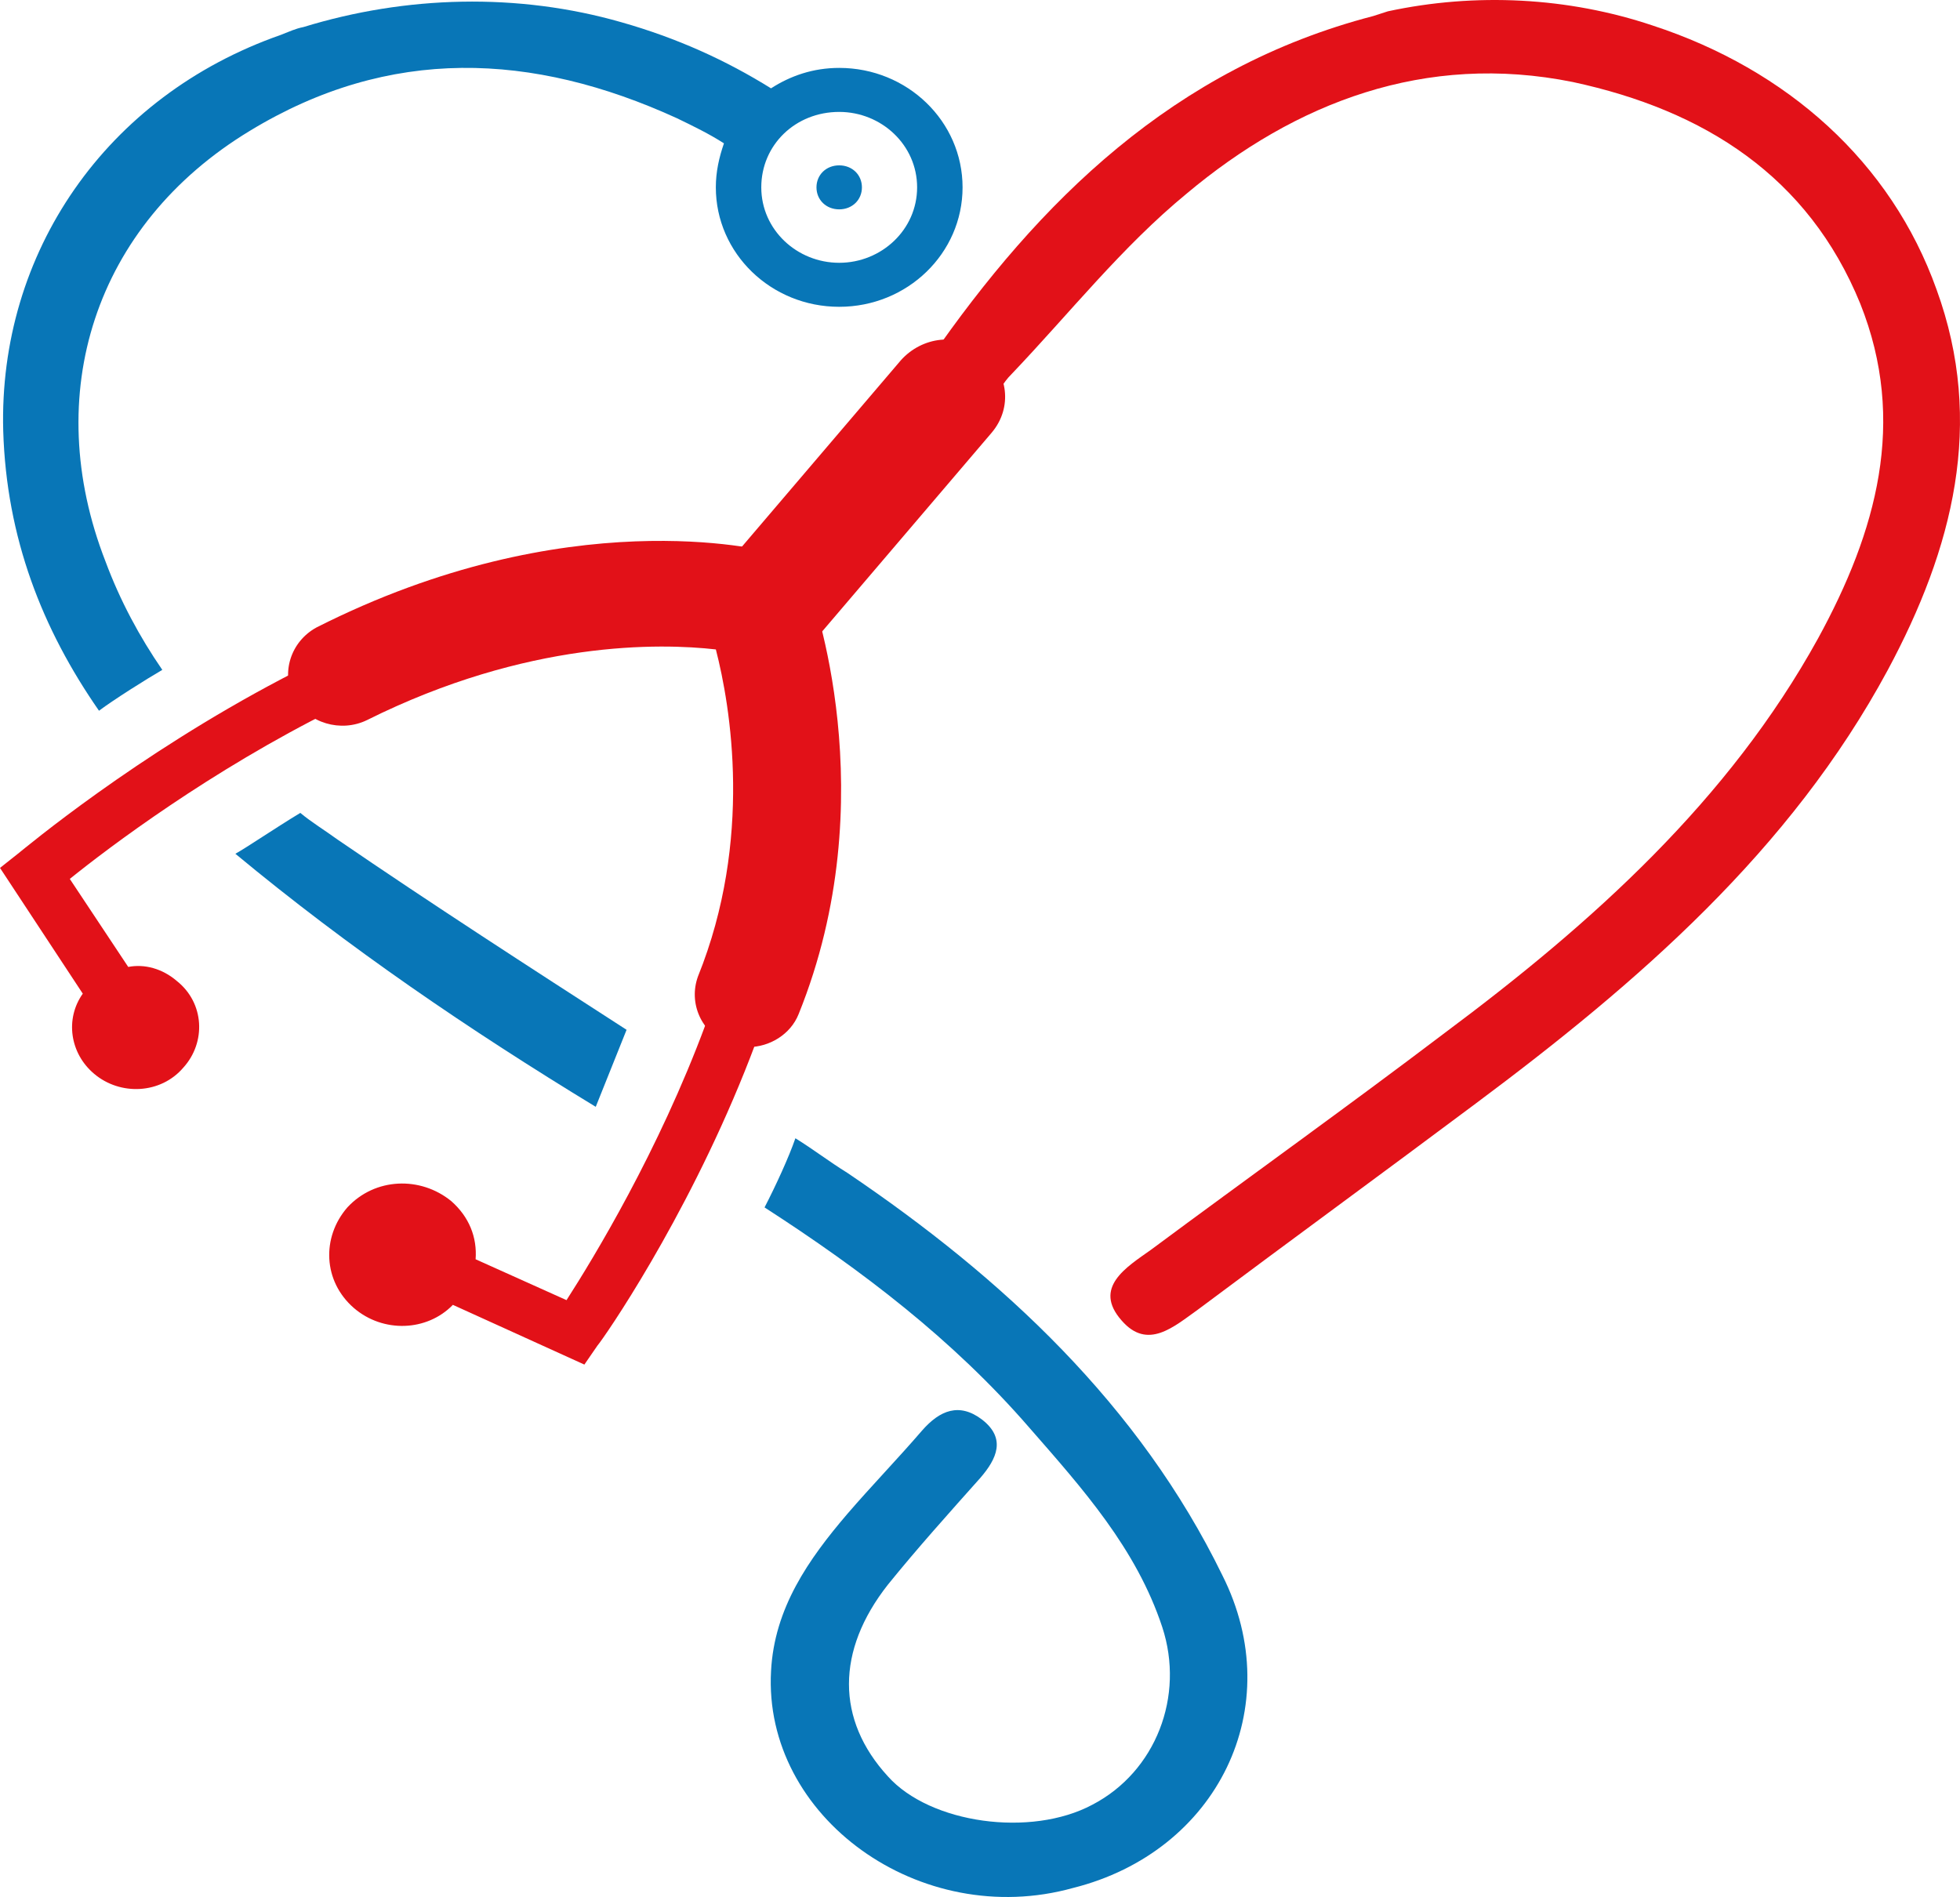
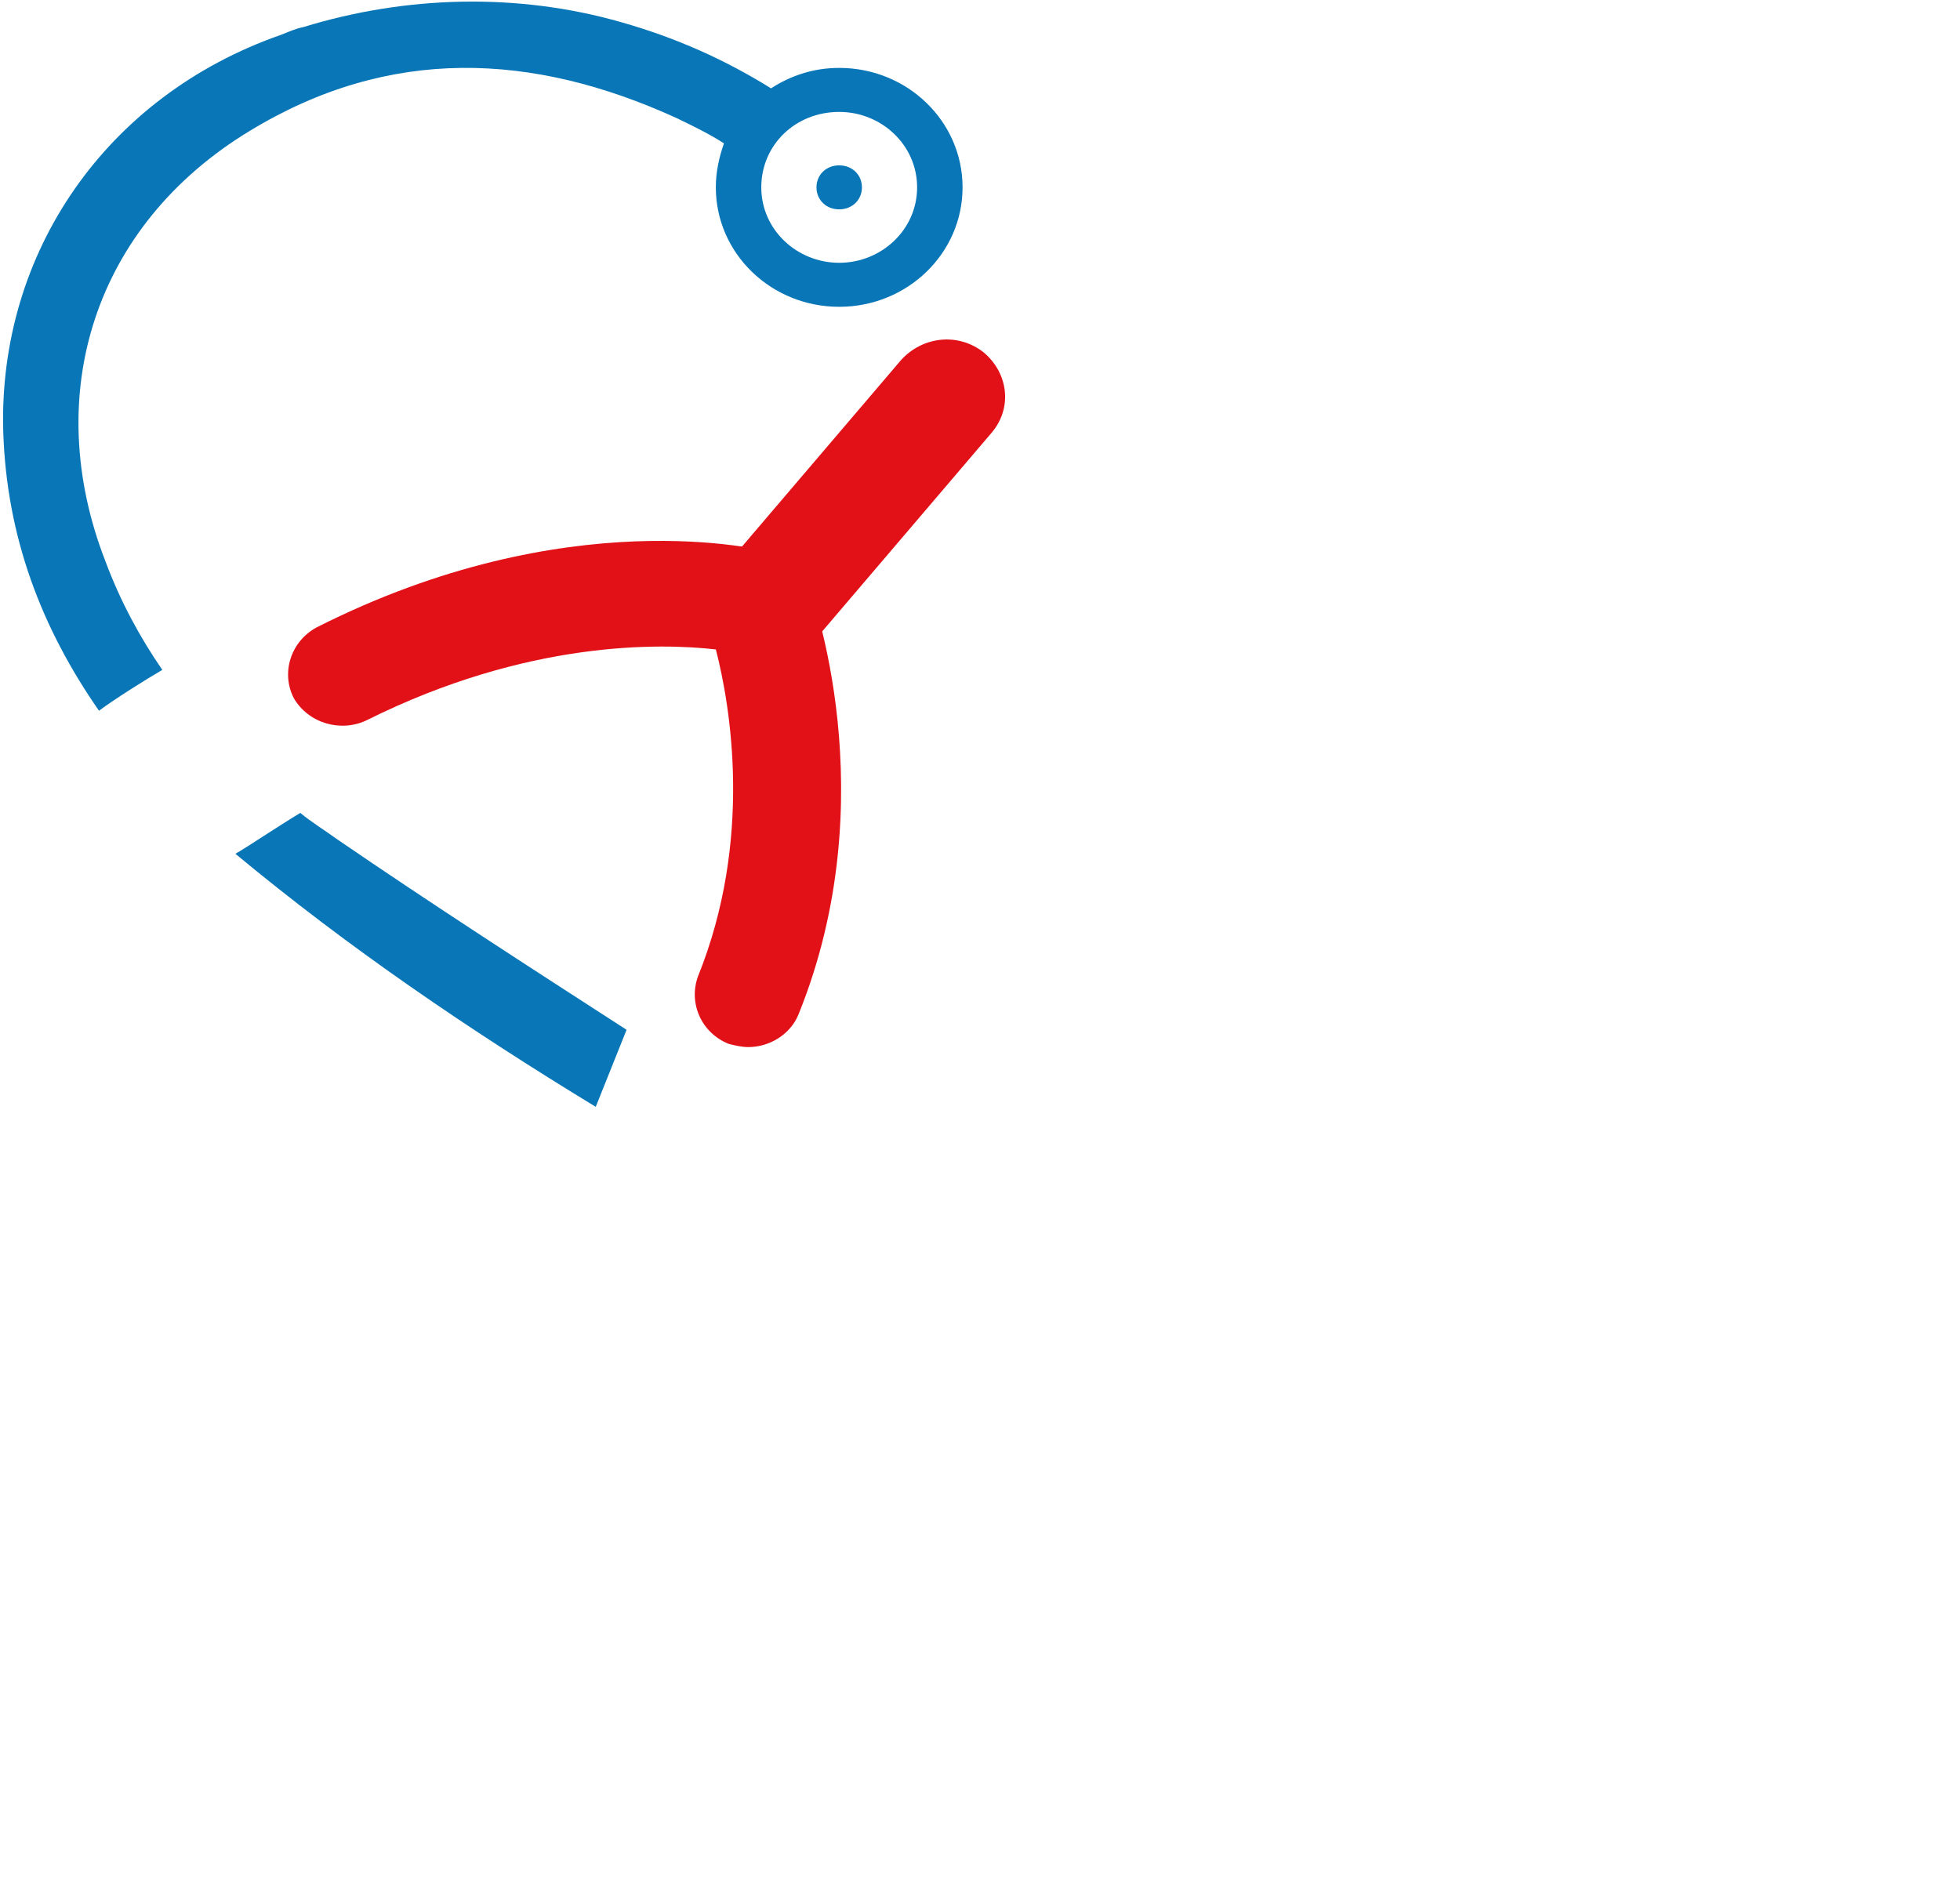
<svg xmlns="http://www.w3.org/2000/svg" width="500" height="484" viewBox="0 0 500 484" fill="none">
  <path d="M159.841 262.744C134.996 246.704 110.15 230.663 86.132 214.222C82.82 211.816 79.507 209.811 76.608 207.405C69.983 211.415 62.943 216.227 60.044 217.831C89.031 241.892 119.674 262.744 151.974 282.394L159.841 262.744Z" fill="#0876B7" />
-   <path d="M311.814 401.898C290.695 358.589 255.911 326.107 216.158 299.239C211.603 296.432 207.462 293.224 202.907 290.417C201.25 295.229 197.938 302.447 195.039 308.061C219.885 324.102 243.074 341.746 262.537 364.203C276.202 379.842 289.867 395.081 296.492 415.131C302.29 432.776 294.836 452.024 278.686 460.445C262.951 468.867 237.277 465.257 226.51 453.227C213.259 438.791 213.259 421.146 226.51 404.304C233.964 395.081 242.246 385.857 250.114 377.035C254.255 372.223 256.739 367.01 250.528 362.198C244.73 357.787 239.761 359.792 235.206 365.005C228.995 372.223 222.369 379.04 216.158 386.258C206.22 397.888 197.524 410.319 196.695 426.359C194.625 463.653 234.792 492.526 273.717 481.699C310.571 472.476 328.792 435.583 311.814 401.898Z" fill="#0876B7" />
-   <path d="M354.054 2.887C376.415 -1.925 400.019 -0.722 421.552 6.496C455.922 17.725 482.424 41.384 494.018 73.866C506.441 107.952 498.159 140.033 481.596 170.911C456.75 217.027 417.825 250.712 376.415 281.589C352.812 299.234 329.209 316.477 305.605 334.122C299.394 338.533 292.768 344.548 286.143 336.929C278.689 328.508 287.385 323.294 293.596 318.883C318.442 300.437 343.702 282.391 368.548 263.544C406.23 235.473 441.014 204.194 463.79 162.89C478.697 135.622 486.565 107.551 474.556 77.475C461.305 44.993 434.803 28.151 401.261 20.933C363.578 13.313 330.451 26.146 302.706 49.404C286.143 63.039 272.892 79.881 257.984 95.521C255.914 97.526 254.671 100.333 252.601 102.338C248.46 107.15 243.077 109.556 238.522 104.744C236.037 101.937 235.209 94.719 237.279 91.511C265.024 51.41 299.394 17.324 350.327 4.09C351.57 3.689 352.812 3.288 354.054 2.887Z" fill="#E21118" />
-   <path d="M198.351 149.257C115.118 125.197 9.11 214.221 4.555 217.83L0 221.439L21.119 253.52C16.564 259.936 17.806 268.758 24.017 273.971C30.643 279.585 40.995 279.184 46.793 272.367C52.59 265.951 52.176 255.926 45.136 250.312C41.41 247.104 36.855 245.901 32.714 246.703L17.806 224.246C37.683 208.206 121.33 146.049 187.585 160.485C211.188 222.241 158.184 310.463 144.519 331.717L121.33 321.291C121.744 315.676 119.673 310.463 115.118 306.453C107.251 300.037 95.656 300.438 88.616 308.057C81.991 315.676 82.405 326.905 90.273 333.722C97.726 340.138 108.907 339.737 115.532 332.92L149.074 348.158L152.387 343.346C156.114 338.935 233.55 225.85 198.351 149.257Z" fill="#E21118" />
  <path d="M190.898 267.152C189.242 267.152 187.585 266.751 185.929 266.35C178.889 263.543 175.577 255.924 178.061 249.107C192.141 214.219 186.343 180.133 182.616 165.697C168.537 164.093 134.581 163.291 93.586 183.742C86.96 186.95 78.678 184.544 74.952 178.128C71.639 171.712 74.124 163.692 80.749 160.083C144.934 127.601 194.625 140.433 196.696 140.834L203.735 142.839L206.22 149.255C207.048 151.26 226.096 203.392 203.735 258.731C201.665 263.944 196.281 267.152 190.898 267.152Z" fill="#E21118" />
  <path d="M214.081 42.188C210.768 42.188 208.284 44.594 208.284 47.802C208.284 51.01 210.768 53.416 214.081 53.416C217.394 53.416 219.878 51.01 219.878 47.802C219.878 44.594 217.394 42.188 214.081 42.188Z" fill="#0876B7" />
  <path d="M214.082 17.325C207.456 17.325 201.659 19.33 196.69 22.538C185.095 15.319 172.672 9.705 158.593 5.695C132.091 -1.924 103.518 -1.122 77.43 6.898C75.36 7.299 73.704 8.101 71.633 8.903C26.911 24.543 -0.419 64.644 0.823 109.958C1.651 137.227 10.761 160.485 25.255 181.338C28.981 178.531 37.263 173.318 41.404 170.912C35.607 162.49 30.638 153.267 26.911 143.242C10.347 100.735 24.012 57.426 63.765 33.365C99.377 11.71 135.818 13.315 172.672 30.157C176.813 32.162 180.954 34.167 184.681 36.573C183.439 40.182 182.611 43.791 182.611 47.801C182.611 64.644 196.69 78.278 214.082 78.278C231.474 78.278 245.553 64.644 245.553 47.801C245.553 30.959 231.474 17.325 214.082 17.325ZM214.082 67.05C203.315 67.05 194.205 58.629 194.205 47.801C194.205 36.974 202.901 28.553 214.082 28.553C224.848 28.553 233.958 36.974 233.958 47.801C233.958 58.629 224.848 67.05 214.082 67.05Z" fill="#0876B7" />
  <path d="M196.277 168.508C192.964 168.508 189.651 167.305 186.753 165.3C180.541 160.087 179.299 151.264 184.682 144.848L229.818 91.915C235.202 85.9 244.312 84.697 250.937 89.91C257.149 95.123 258.391 103.945 253.008 110.361L207.871 163.295C204.973 166.904 200.832 168.508 196.277 168.508Z" fill="#E21118" />
</svg>